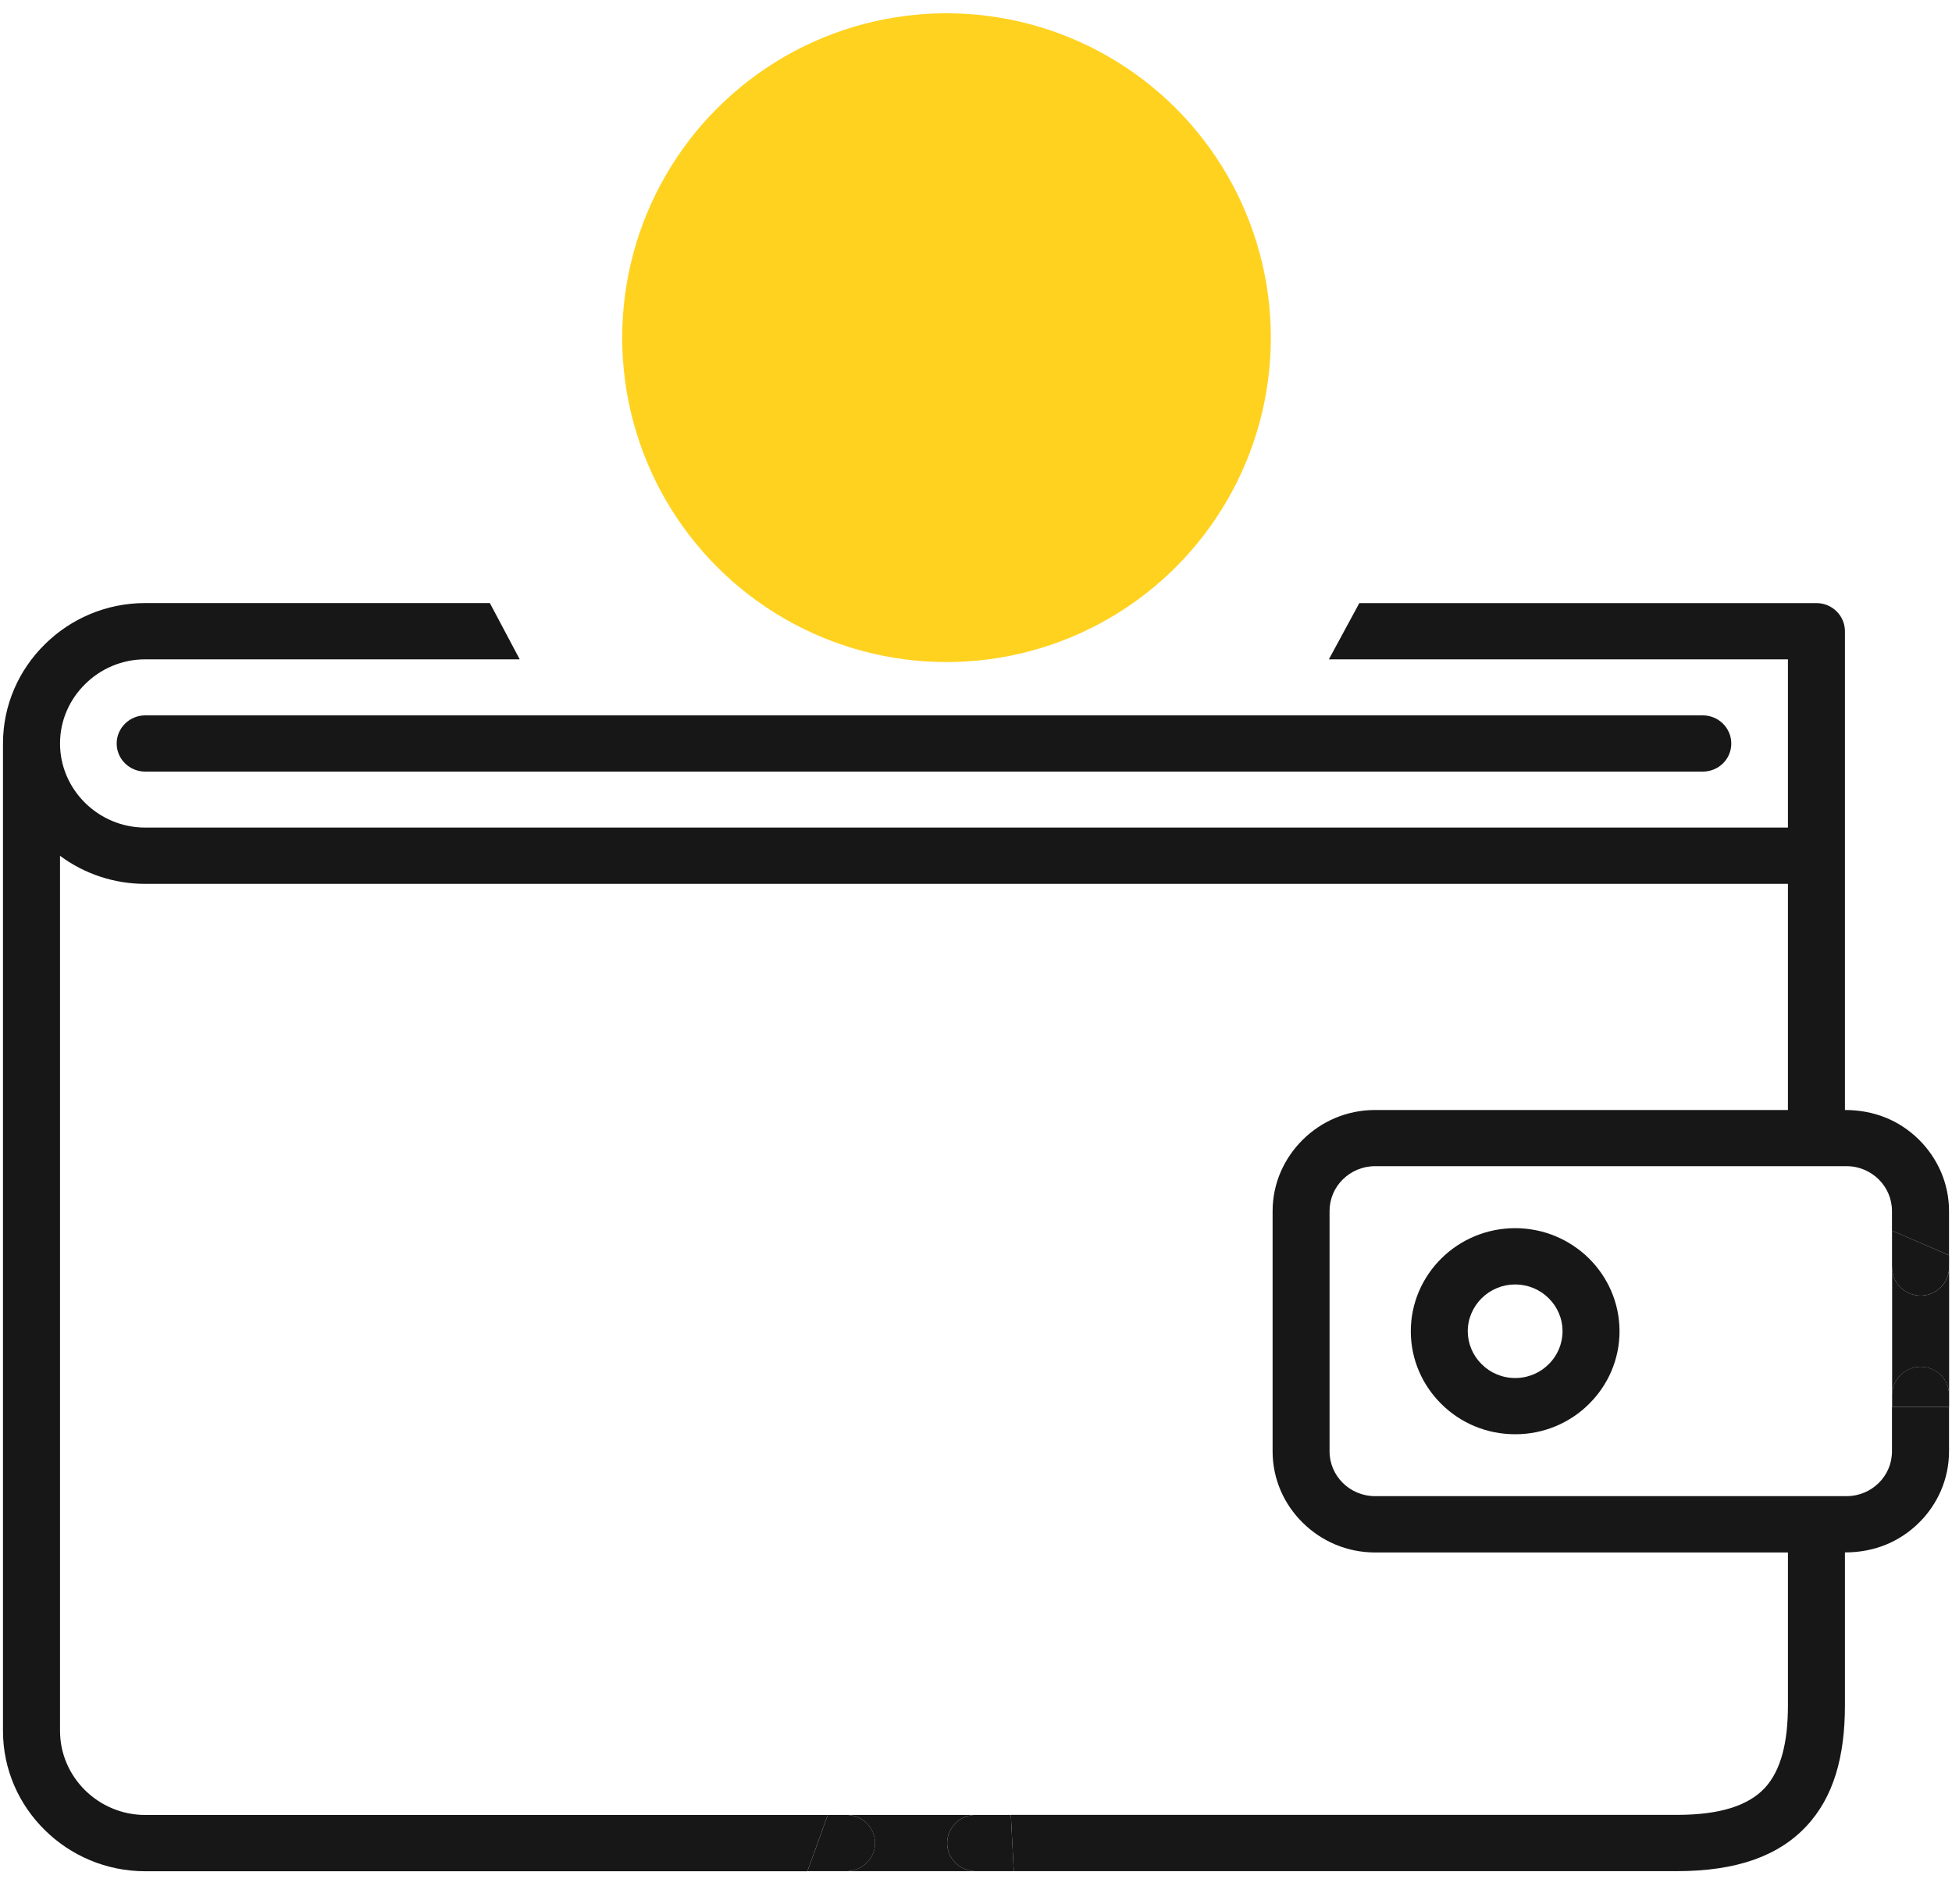
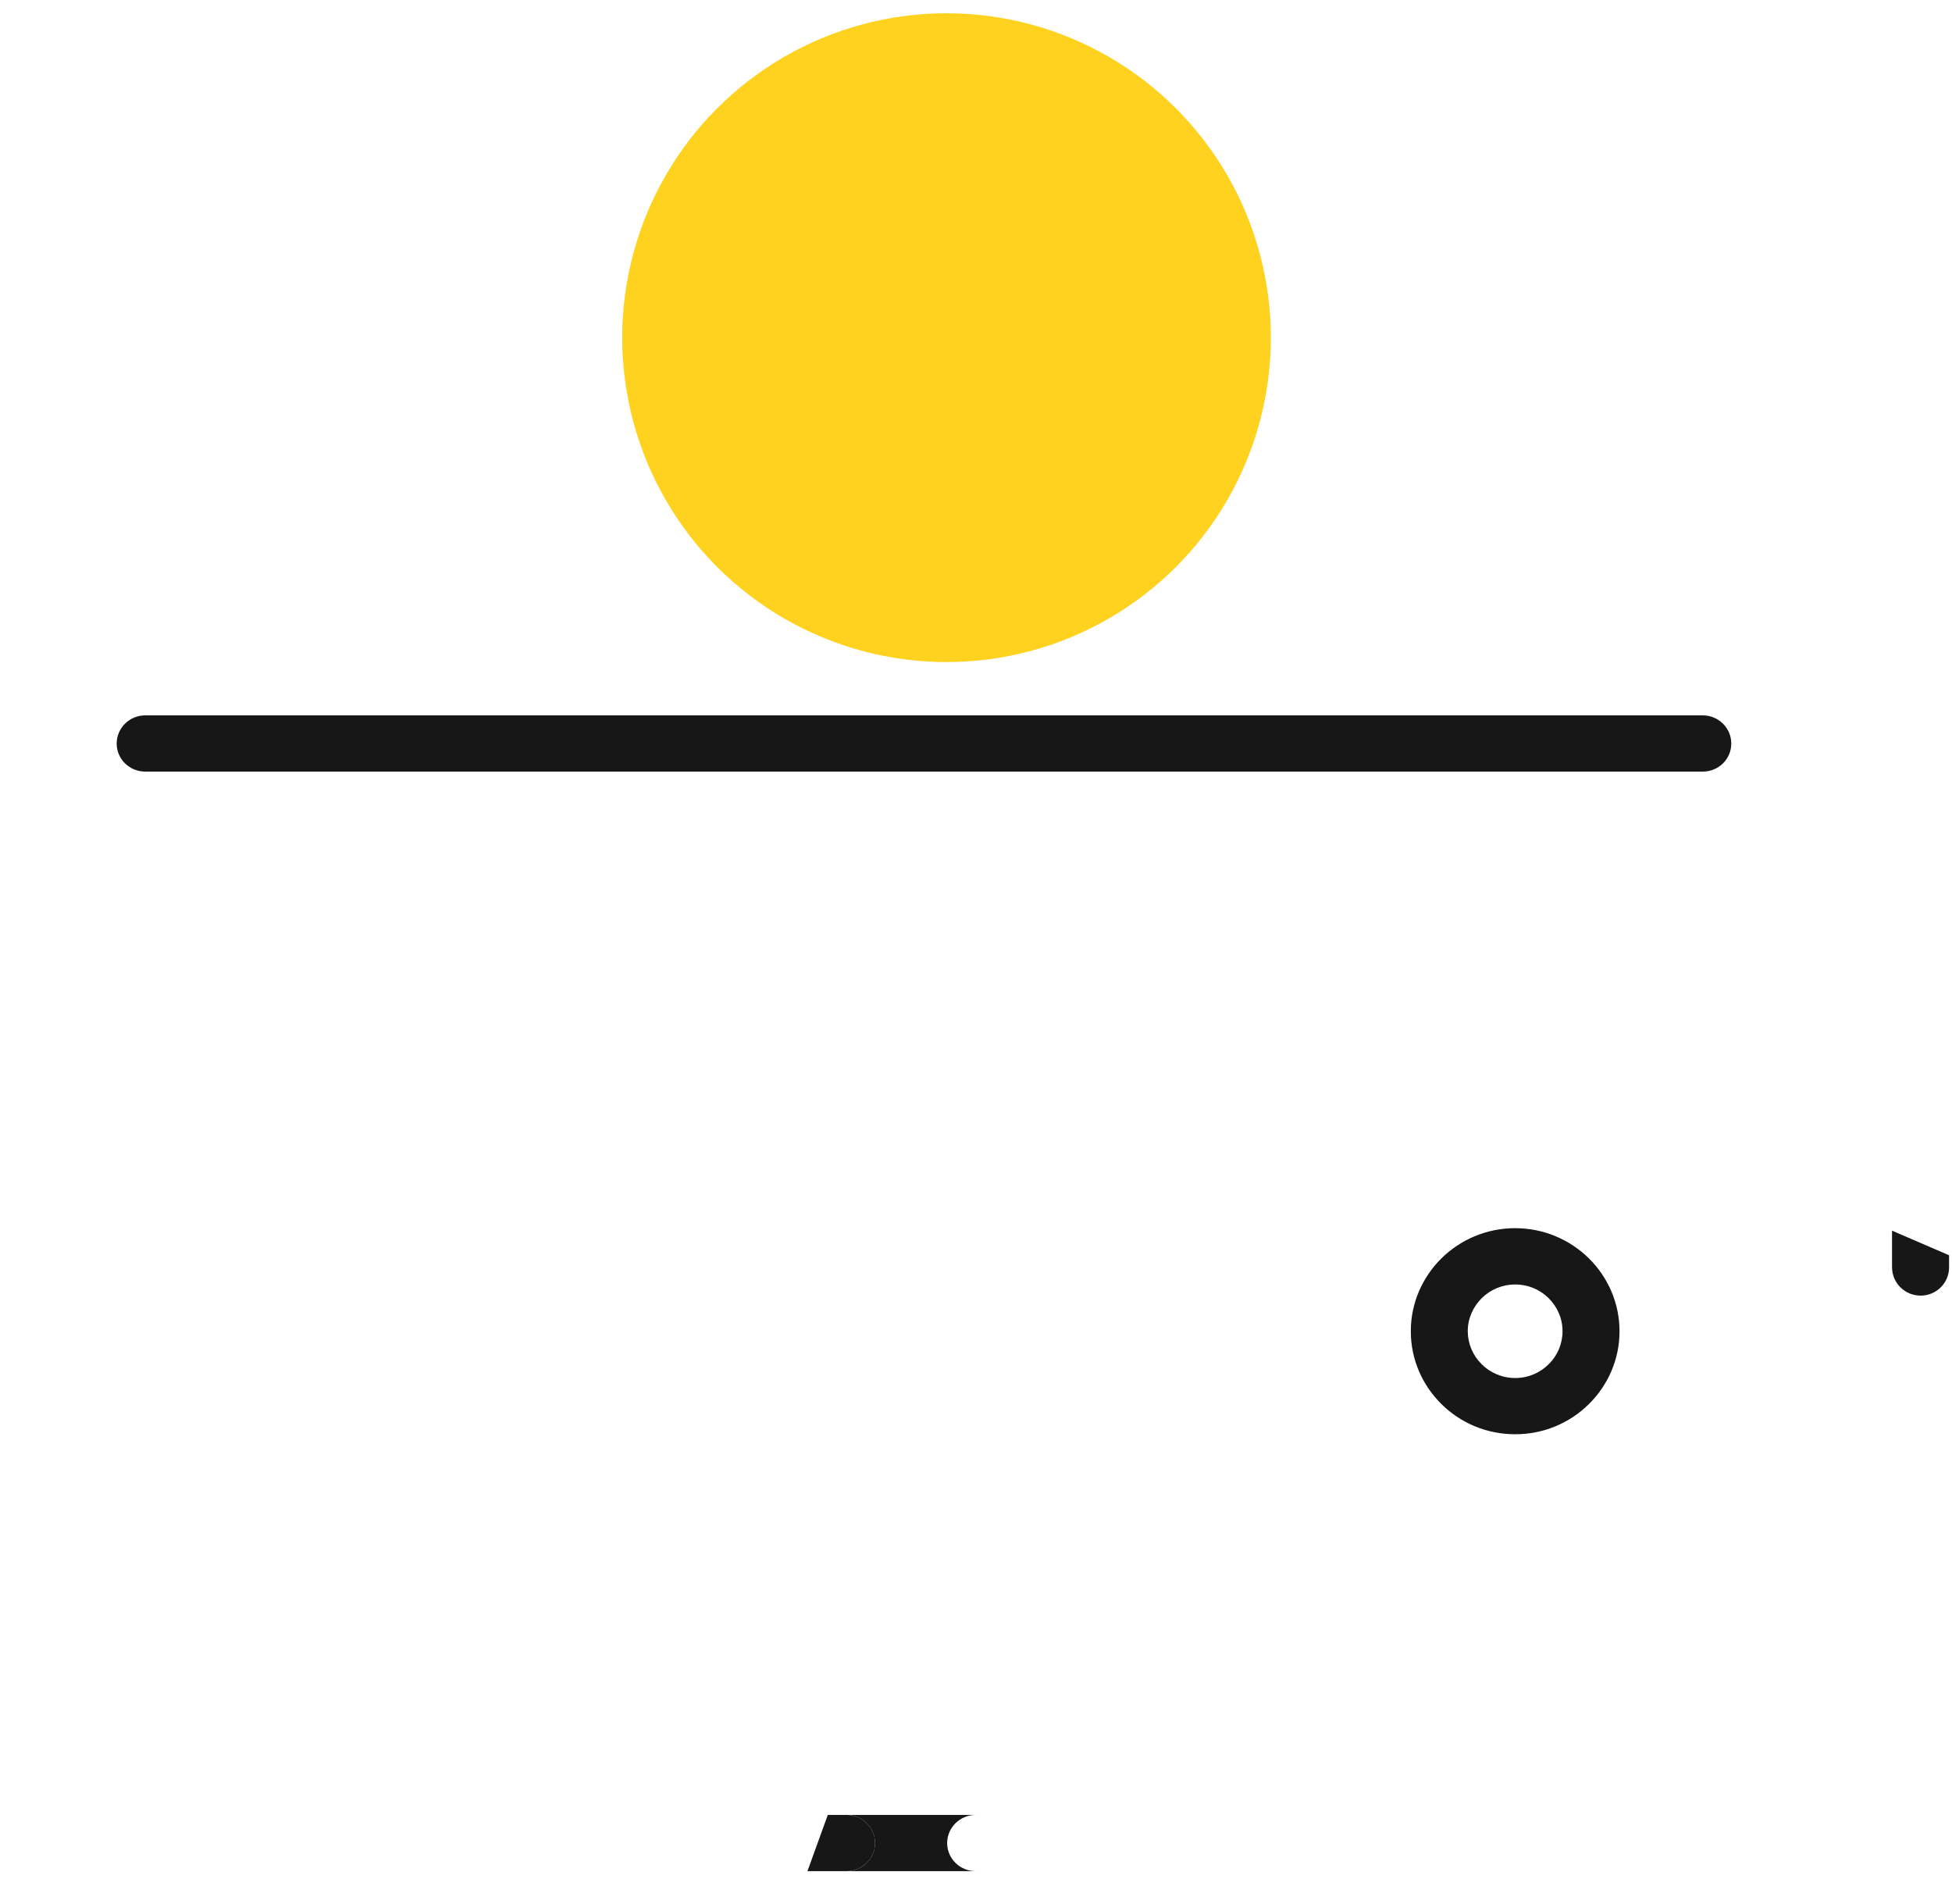
<svg xmlns="http://www.w3.org/2000/svg" width="40" height="39" viewBox="0 0 40 39" fill="none">
  <g id="Layer_1">
-     <path id="Vector" d="M2.976 14.656C2.654 14.656 2.391 14.915 2.391 15.233C2.391 15.552 2.654 15.808 2.976 15.808H34.892C35.217 15.808 35.477 15.552 35.477 15.233C35.477 14.915 35.216 14.656 34.892 14.656H24.792H13.077H2.976Z" fill="#171717" />
+     <path id="Vector" d="M2.976 14.656C2.654 14.656 2.391 14.915 2.391 15.233C2.391 15.552 2.654 15.808 2.976 15.808H34.892C35.217 15.808 35.477 15.552 35.477 15.233C35.477 14.915 35.216 14.656 34.892 14.656H24.792H13.077Z" fill="#171717" />
    <path id="Vector_2" d="M31.049 25.162C30.457 25.162 29.923 25.4 29.537 25.781C29.151 26.163 28.91 26.69 28.91 27.274C28.91 27.859 29.151 28.384 29.537 28.765C29.923 29.149 30.457 29.384 31.049 29.384C31.616 29.385 32.16 29.163 32.56 28.765C32.946 28.384 33.187 27.857 33.187 27.274C33.187 26.692 32.946 26.163 32.56 25.781C32.173 25.4 31.639 25.162 31.049 25.162ZM31.734 27.95C31.56 28.125 31.317 28.232 31.049 28.232C30.782 28.232 30.537 28.125 30.363 27.95C30.18 27.771 30.078 27.528 30.077 27.274C30.077 27.008 30.188 26.771 30.363 26.596C30.545 26.416 30.792 26.315 31.049 26.315C31.306 26.315 31.553 26.416 31.734 26.596C31.911 26.771 32.019 27.008 32.019 27.274C32.019 27.528 31.917 27.772 31.734 27.95Z" fill="#171717" />
    <path id="Vector_3" d="M19.409 37.76C19.409 37.442 19.671 37.183 19.994 37.183H17.346C17.669 37.183 17.931 37.442 17.931 37.76C17.931 38.078 17.669 38.335 17.346 38.335H19.994C19.671 38.335 19.409 38.078 19.409 37.76Z" fill="#171717" />
    <path id="Vector_4" d="M17.932 37.76C17.932 37.442 17.669 37.183 17.347 37.183H16.963L16.546 38.335H17.347C17.669 38.335 17.932 38.078 17.932 37.76Z" fill="#171717" />
-     <path id="Vector_5" d="M19.994 37.183C19.671 37.183 19.409 37.442 19.409 37.76C19.409 38.078 19.671 38.335 19.994 38.335H20.774L20.714 37.183H19.993H19.994Z" fill="#171717" />
-     <path id="Vector_6" d="M39.358 26.544C39.035 26.544 38.773 26.285 38.773 25.966V25.213V28.58C38.773 28.262 39.035 28.002 39.358 28.002C39.68 28.002 39.941 28.262 39.941 28.58V28.826V25.966C39.941 26.285 39.679 26.544 39.358 26.544Z" fill="#171717" />
    <path id="Vector_7" d="M38.772 25.966C38.772 26.285 39.035 26.544 39.357 26.544C39.679 26.544 39.94 26.285 39.94 25.966V25.717L38.771 25.213V25.966H38.772Z" fill="#171717" />
-     <path id="Vector_8" d="M39.358 28.001C39.035 28.001 38.773 28.26 38.773 28.578V28.825H39.941V28.578C39.941 28.26 39.681 28.001 39.359 28.001H39.358Z" fill="#171717" />
-     <path id="Vector_9" d="M39.939 25.717V24.811C39.939 24.242 39.703 23.726 39.323 23.349C38.91 22.941 38.386 22.741 37.806 22.741V12.933C37.806 12.615 37.545 12.356 37.224 12.356H27.855L27.231 13.508H36.638V16.955H2.976C2.497 16.955 2.06 16.761 1.744 16.449C1.426 16.135 1.23 15.705 1.23 15.232C1.23 14.759 1.426 14.328 1.744 14.016C2.059 13.702 2.497 13.508 2.976 13.508H10.65C10.65 13.508 10.332 12.911 10.038 12.355H2.976C2.174 12.355 1.445 12.678 0.918 13.201C0.388 13.722 0.061 14.442 0.061 15.233V35.461C0.061 36.253 0.388 36.972 0.918 37.493C1.445 38.014 2.174 38.337 2.976 38.337H16.545L16.962 37.184H2.976C2.497 37.184 2.06 36.99 1.744 36.678C1.426 36.364 1.23 35.934 1.23 35.461V17.533C1.733 17.907 2.346 18.109 2.976 18.108H36.638V22.741H28.176C27.599 22.741 27.076 22.974 26.697 23.349C26.315 23.726 26.078 24.242 26.078 24.811V29.737C26.078 30.304 26.314 30.823 26.697 31.198C27.077 31.573 27.599 31.806 28.176 31.806H36.638V34.938C36.638 35.698 36.496 36.274 36.159 36.636C35.821 36.993 35.245 37.182 34.364 37.182H20.714L20.774 38.335H34.364C35.594 38.335 36.449 38.019 37.012 37.418C37.575 36.82 37.806 35.986 37.806 34.937V31.805C38.387 31.805 38.91 31.604 39.323 31.197C39.703 30.822 39.939 30.303 39.939 29.736V28.825H38.77V29.736C38.77 29.987 38.667 30.216 38.499 30.382C38.331 30.547 38.099 30.652 37.843 30.652H28.175C27.919 30.652 27.685 30.548 27.517 30.382C27.349 30.215 27.245 29.987 27.245 29.736V24.811C27.245 24.567 27.342 24.334 27.517 24.163C27.684 23.997 27.919 23.892 28.175 23.892H37.843C38.099 23.892 38.33 23.997 38.499 24.163C38.666 24.328 38.77 24.558 38.77 24.811V25.213L39.939 25.716V25.717Z" fill="#171717" />
    <circle id="Ellipse 1961" cx="19.396" cy="6.918" r="6.646" fill="#FFD220" />
  </g>
</svg>